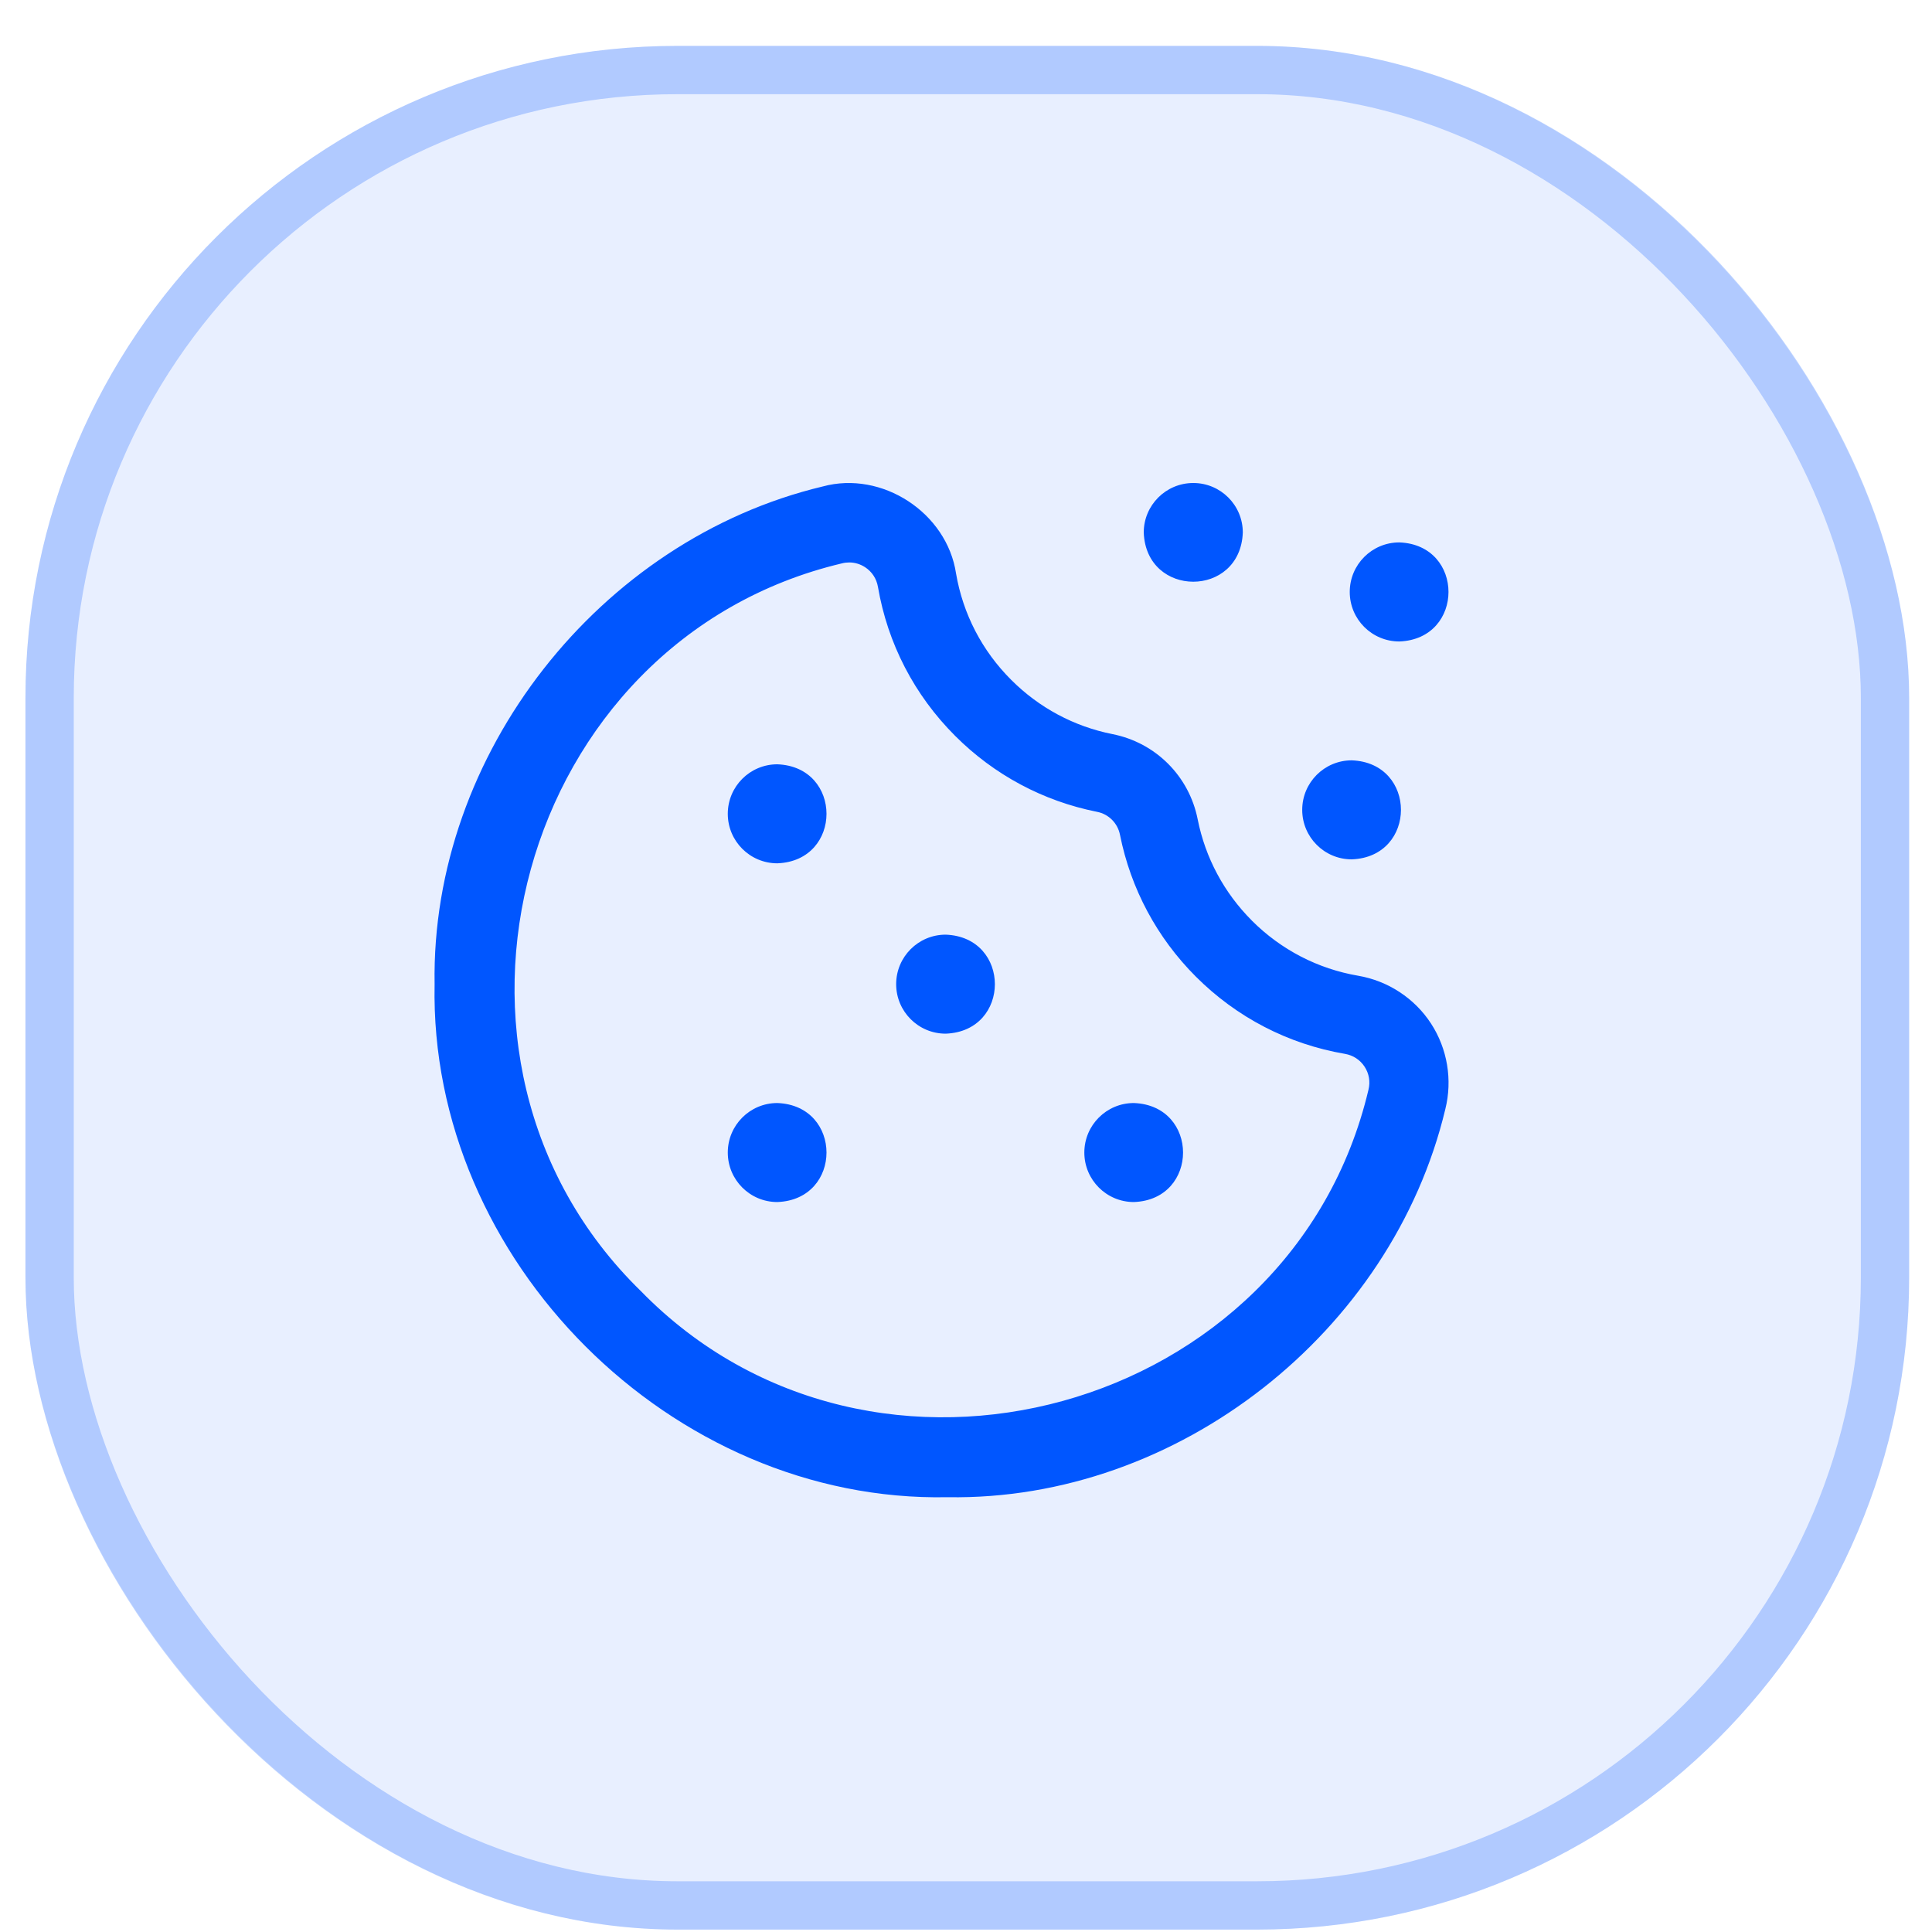
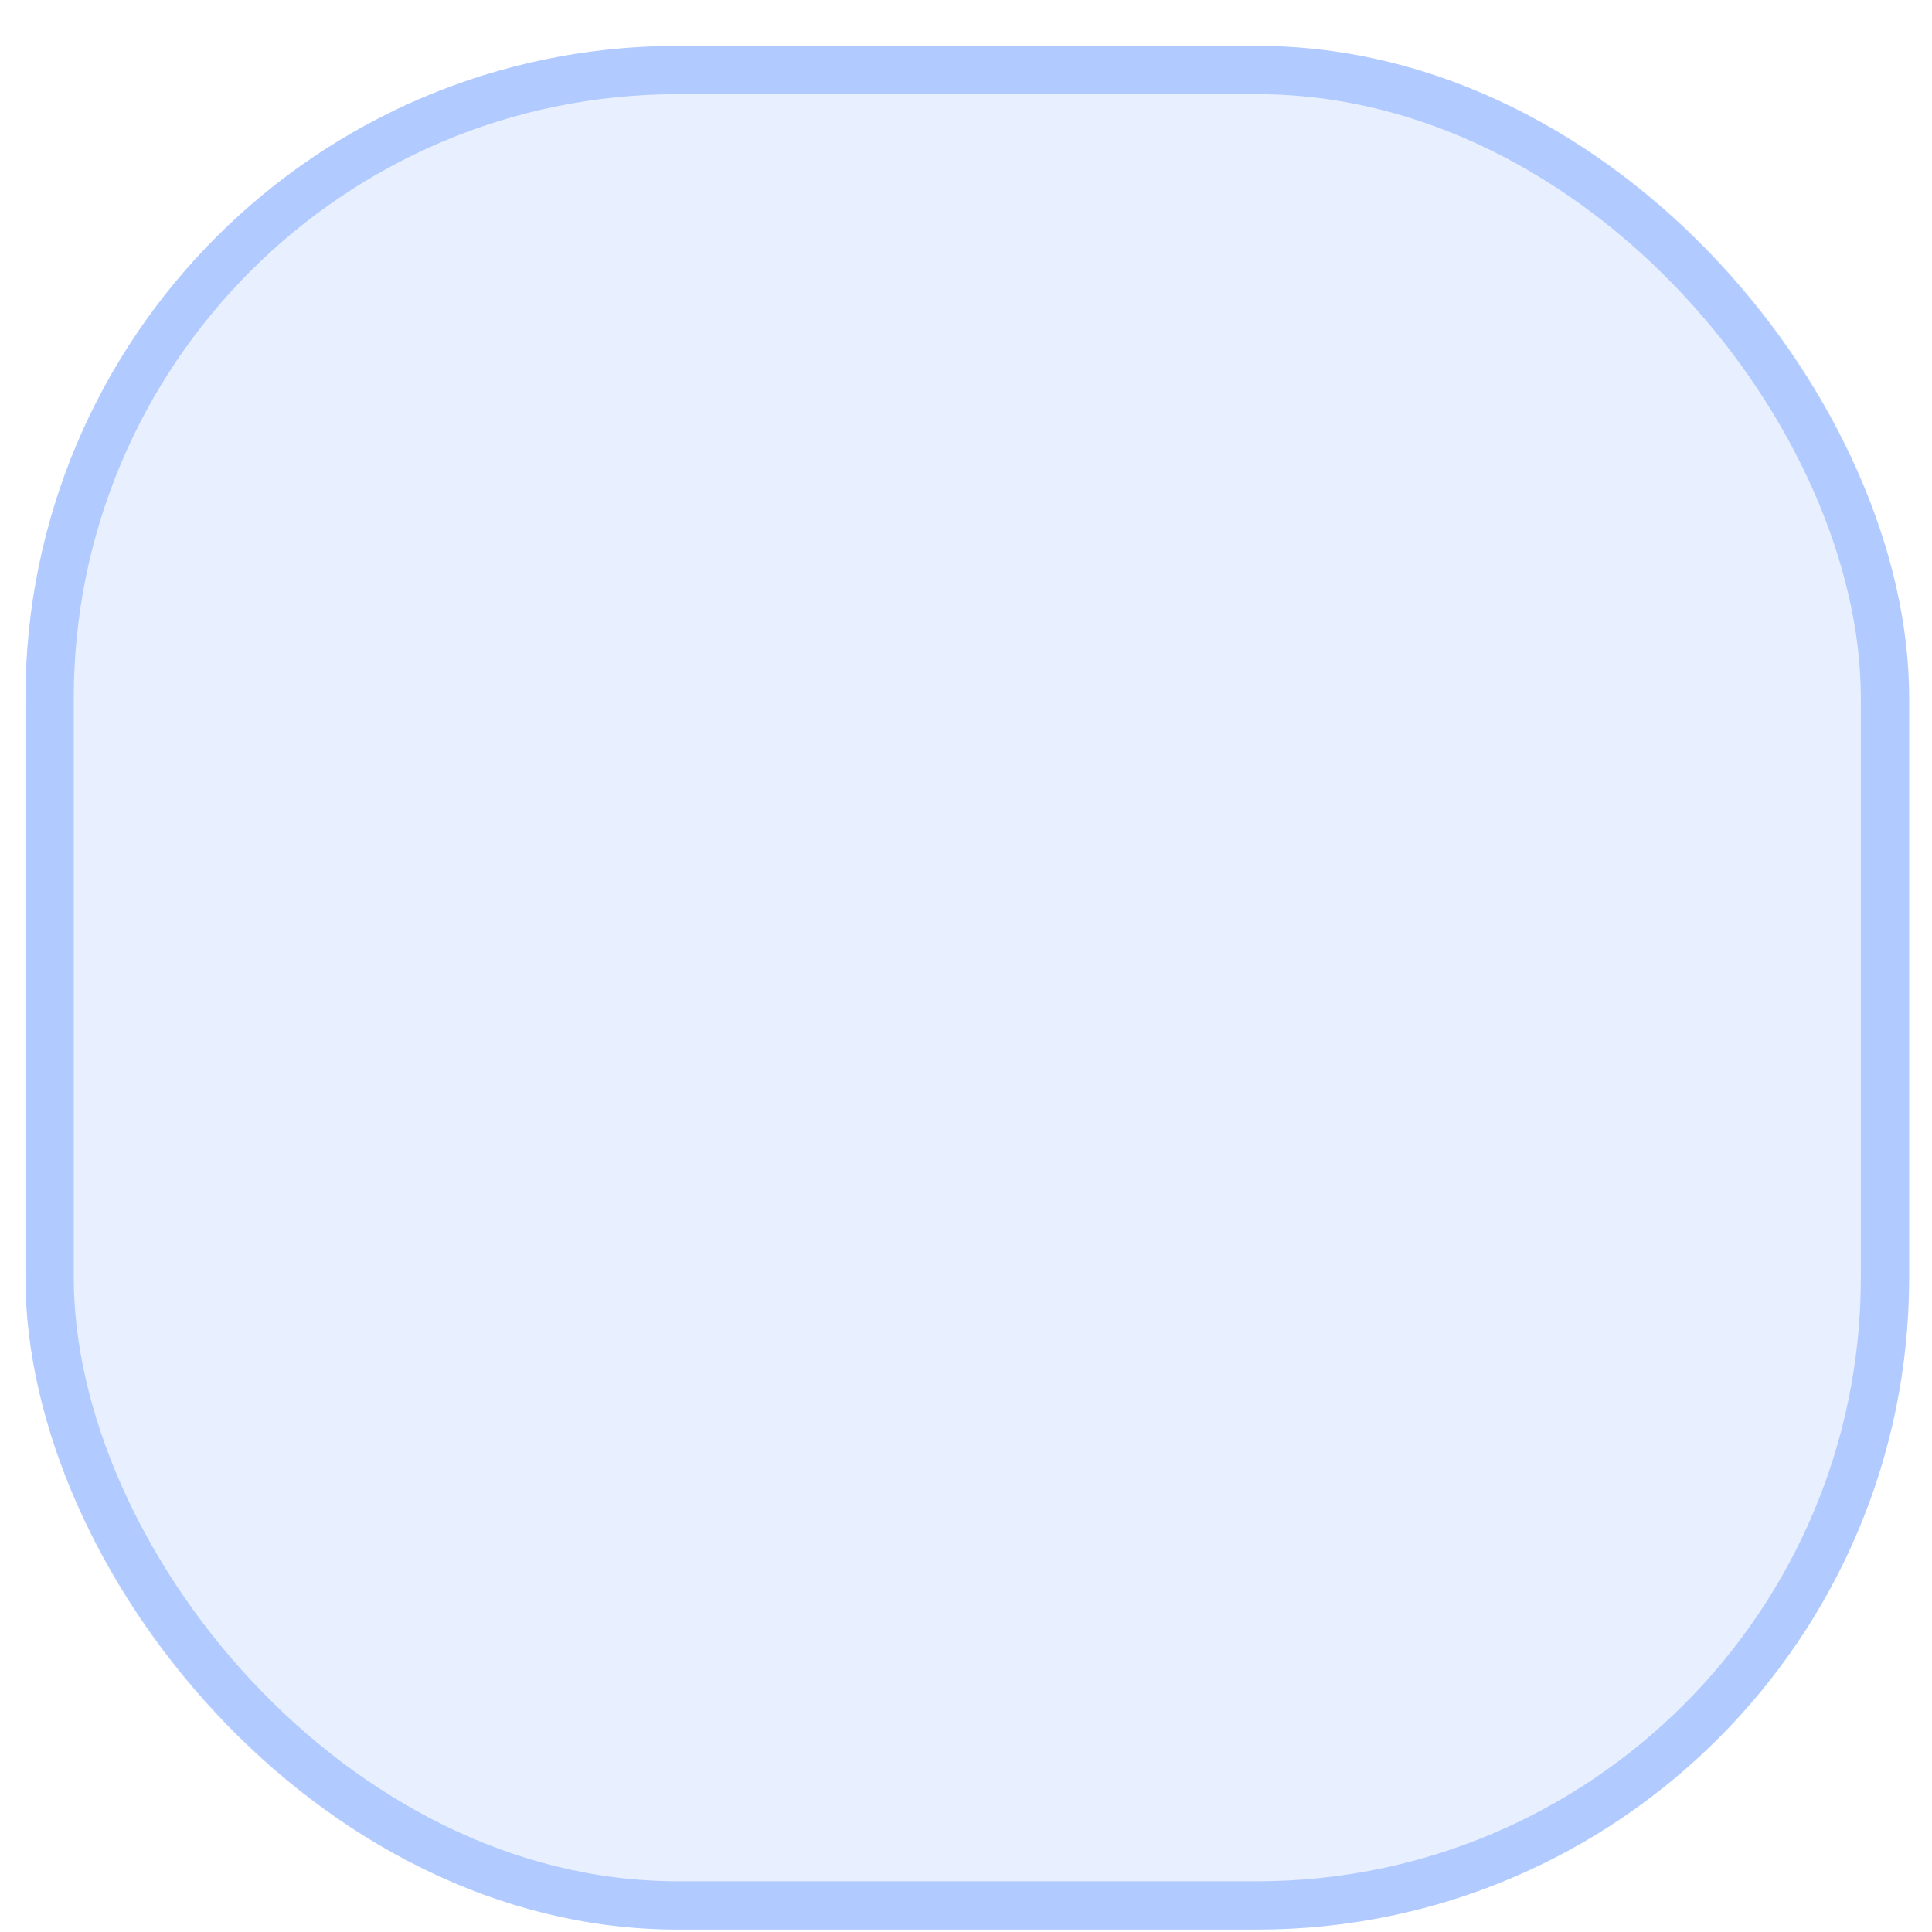
<svg xmlns="http://www.w3.org/2000/svg" width="40" height="40" viewBox="0 0 40 40" fill="none">
  <rect x="0.527" y="0.95" width="39" height="39" rx="13.5" fill="#0056FF" fill-opacity="0.09" />
  <rect x="1.027" y="1.45" width="38" height="38" rx="13" stroke="#0056FF" stroke-opacity="0.24" />
  <g clip-path="url(#clip0_560_8586)">
-     <path d="M19.62 30.998C13.904 31.115 8.881 26.092 8.998 20.376C8.918 15.61 12.416 11.174 17.033 10.072C18.261 9.737 19.605 10.615 19.794 11.874C19.937 12.711 20.332 13.473 20.936 14.076C21.512 14.653 22.237 15.041 23.032 15.199C23.927 15.376 24.62 16.069 24.797 16.964C24.955 17.759 25.343 18.484 25.919 19.06C25.919 19.06 25.919 19.06 25.919 19.061C26.523 19.664 27.285 20.059 28.122 20.202C28.738 20.308 29.287 20.668 29.627 21.19C29.967 21.712 30.075 22.358 29.924 22.963C28.822 27.58 24.386 31.078 19.62 30.998ZM17.582 11.645C17.532 11.645 17.481 11.651 17.431 11.664C10.732 13.252 8.345 21.929 13.267 26.729C18.068 31.653 26.745 29.262 28.332 22.565C28.374 22.398 28.346 22.229 28.253 22.086C28.16 21.943 28.015 21.848 27.845 21.819C26.671 21.618 25.604 21.065 24.759 20.22C23.953 19.414 23.41 18.398 23.188 17.283C23.14 17.042 22.954 16.855 22.713 16.808C21.598 16.586 20.582 16.043 19.776 15.236C18.931 14.392 18.378 13.325 18.177 12.151C18.148 11.981 18.053 11.836 17.91 11.743C17.81 11.678 17.697 11.645 17.582 11.645ZM18.554 20.376C18.554 20.942 19.013 21.401 19.579 21.401C20.938 21.351 20.937 19.401 19.579 19.351C19.013 19.351 18.554 19.81 18.554 20.376ZM15.068 16.849C15.068 17.415 15.527 17.874 16.093 17.874C17.452 17.824 17.451 15.874 16.093 15.824C15.527 15.824 15.068 16.283 15.068 16.849ZM15.068 23.862C15.068 24.428 15.527 24.887 16.093 24.887C17.452 24.837 17.451 22.887 16.093 22.837C15.527 22.837 15.068 23.296 15.068 23.862ZM22.45 23.862C22.45 24.428 22.909 24.887 23.475 24.887C24.834 24.837 24.833 22.887 23.475 22.837C22.909 22.837 22.45 23.296 22.45 23.862ZM24.706 10C25.272 10 25.731 10.459 25.731 11.025C25.68 12.384 23.73 12.383 23.68 11.025C23.68 10.459 24.139 10 24.706 10ZM27.945 12.256C27.945 12.822 28.404 13.281 28.971 13.281C30.329 13.231 30.329 11.28 28.971 11.23C28.404 11.23 27.945 11.689 27.945 12.256ZM26.961 16.767C26.961 17.333 27.42 17.792 27.986 17.792C29.345 17.742 29.345 15.792 27.986 15.742C27.42 15.742 26.961 16.201 26.961 16.767Z" fill="#0056FF" />
-   </g>
+     </g>
  <defs>
    <clipPath id="clip0_560_8586">
      <rect width="21" height="21" fill="white" transform="translate(8.992 10)" />
    </clipPath>
  </defs>
</svg>